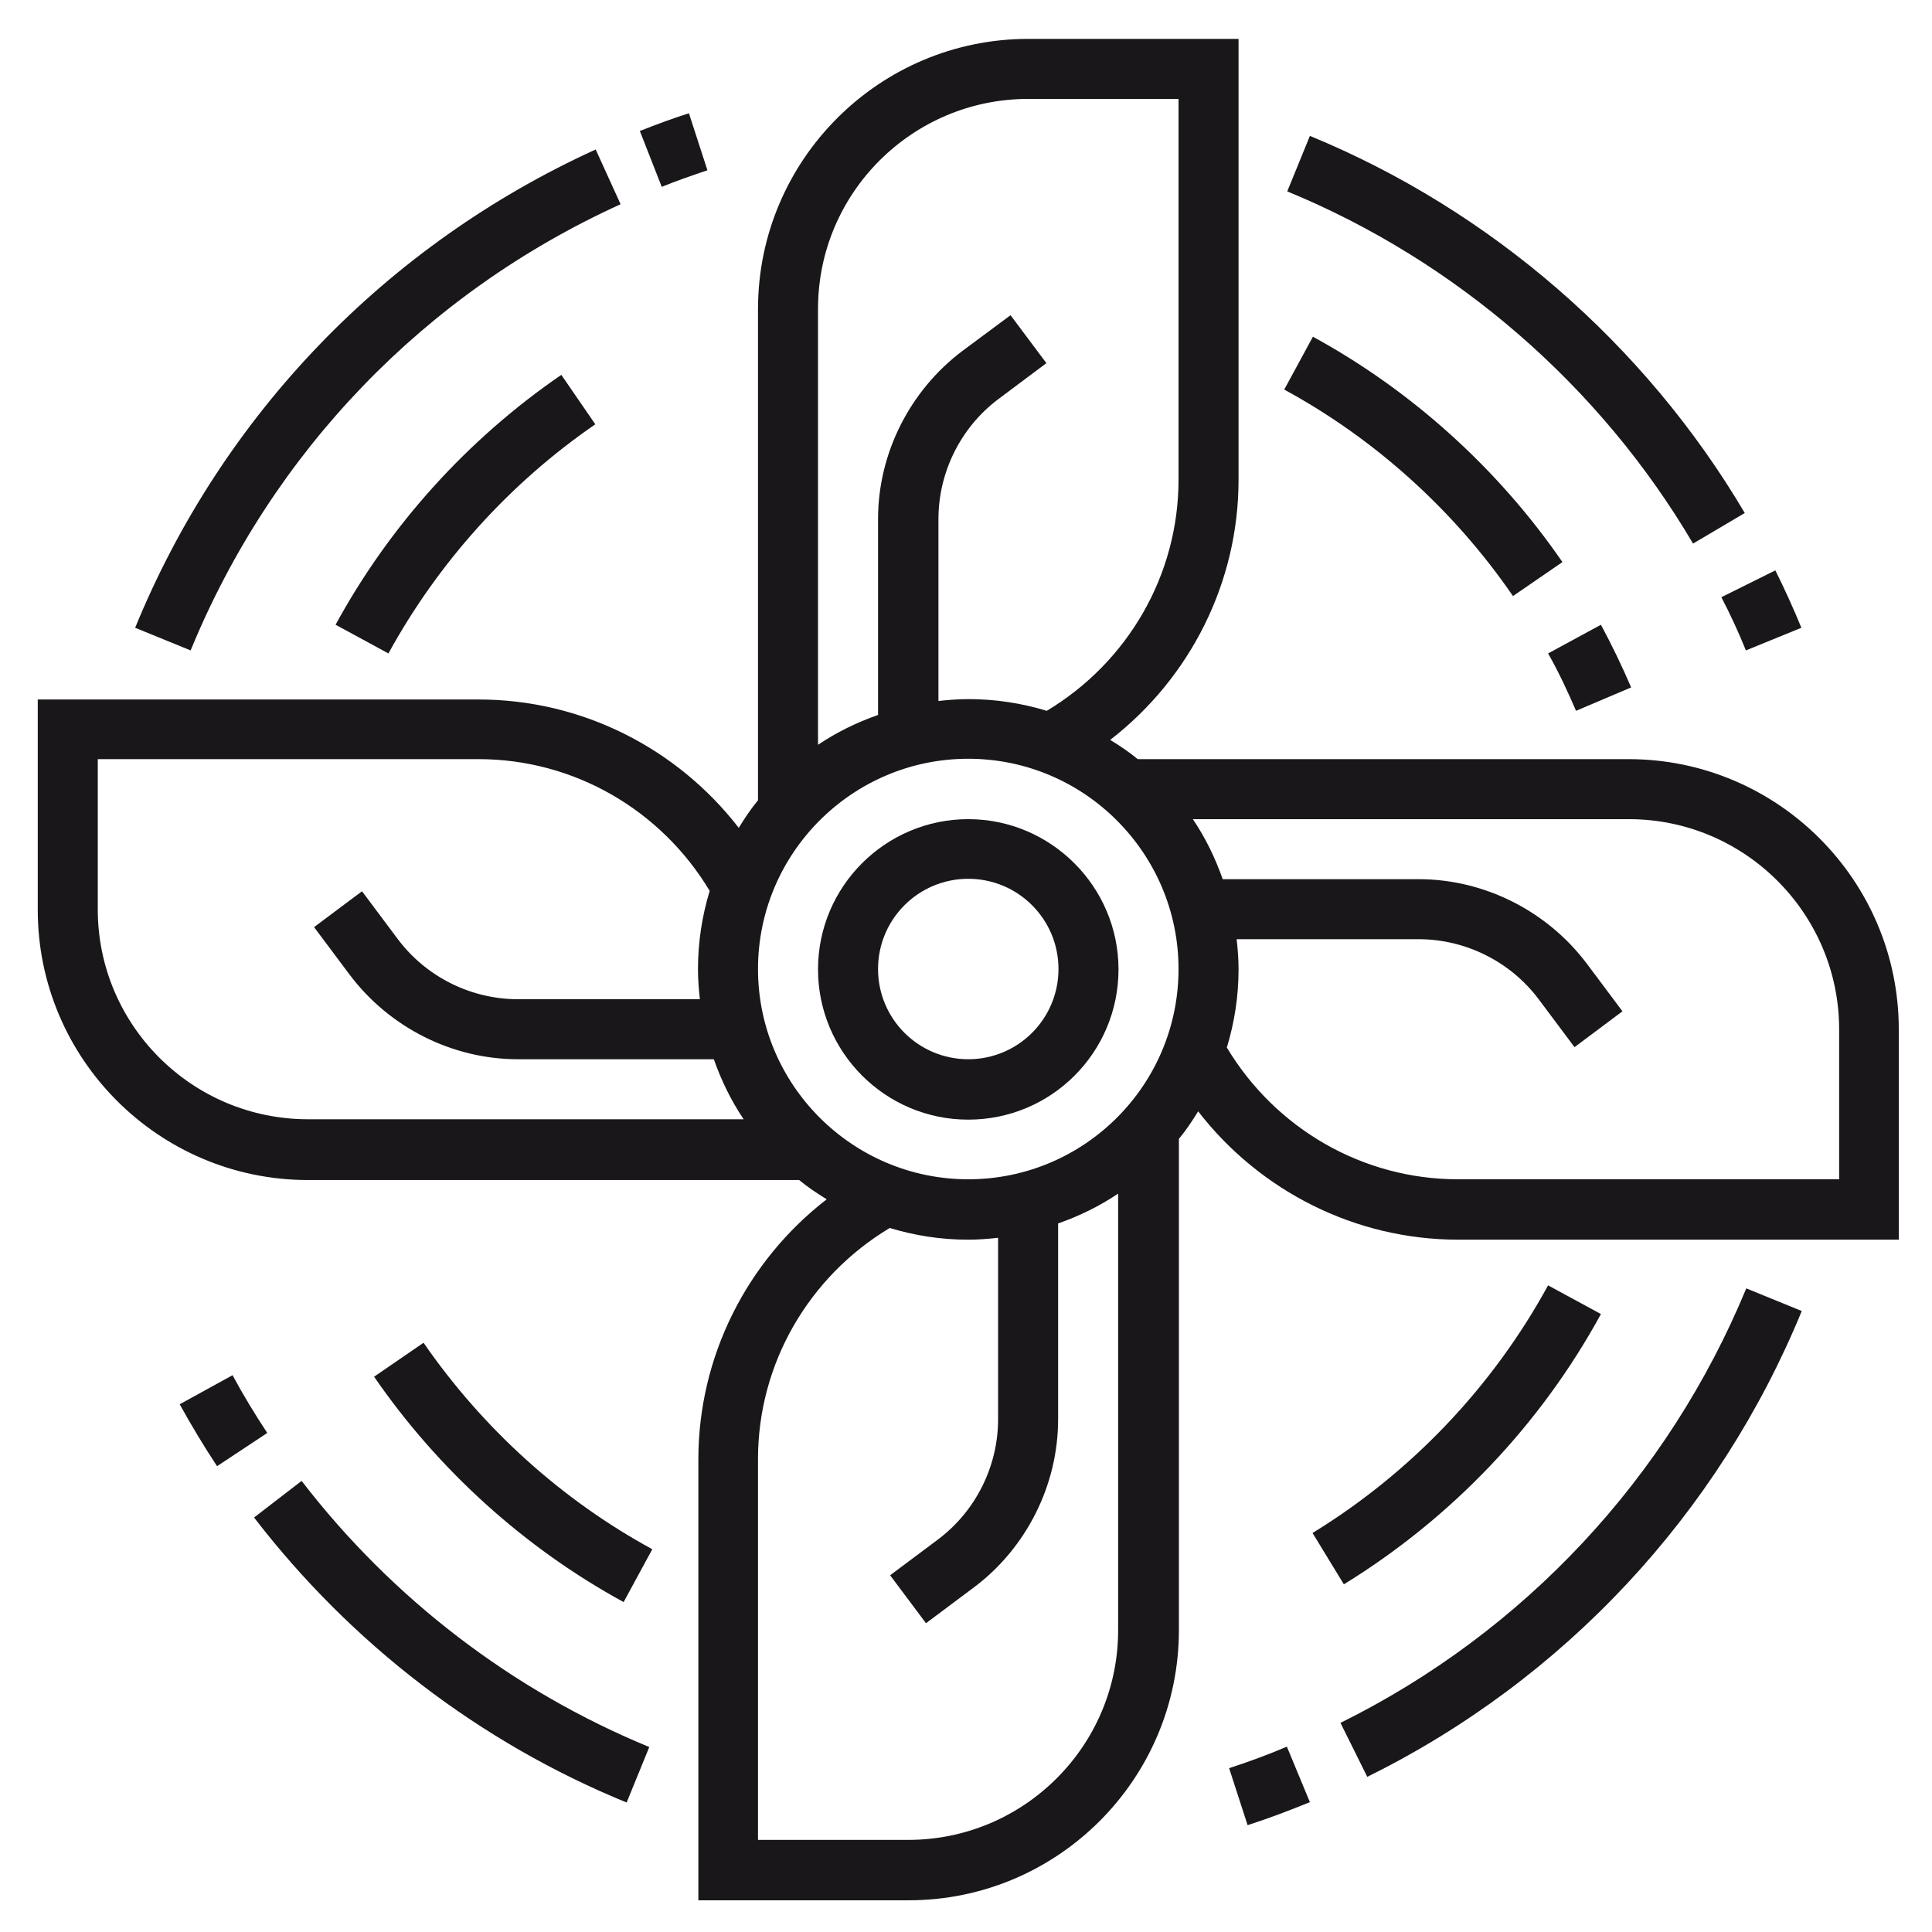
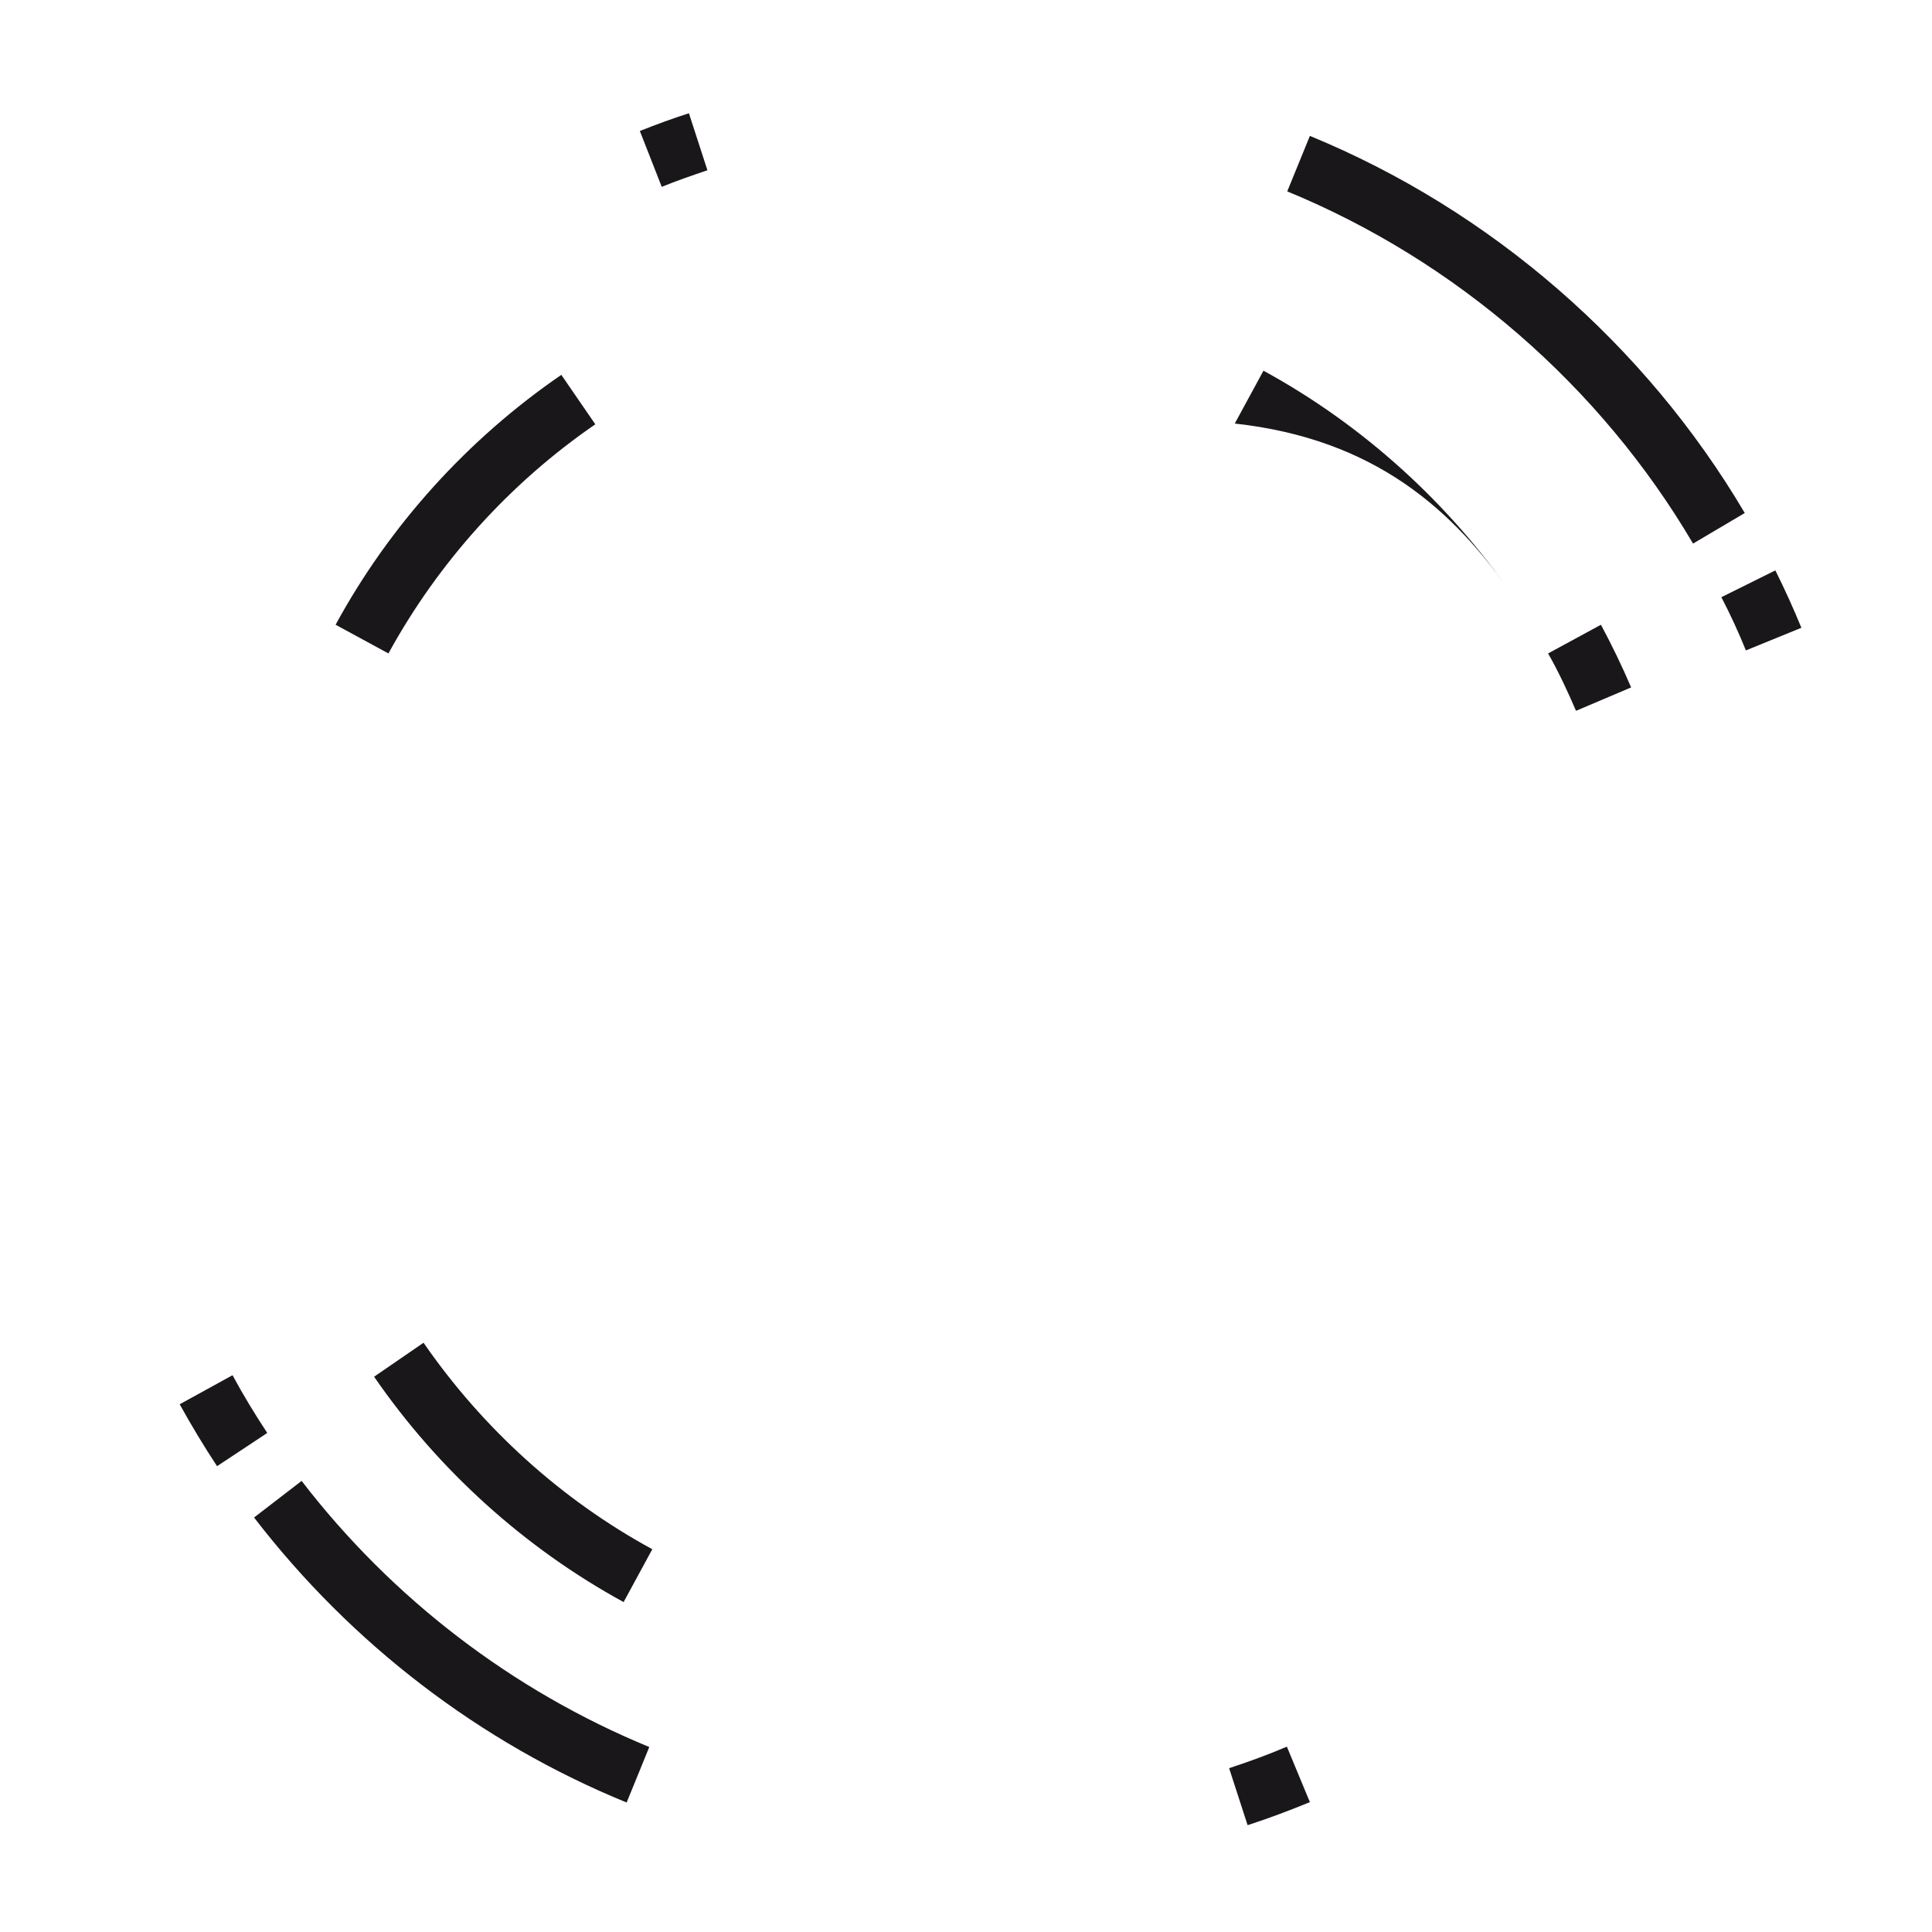
<svg xmlns="http://www.w3.org/2000/svg" version="1.1" id="Layer_1" x="0px" y="0px" viewBox="0 0 511.8 511.8" style="enable-background:new 0 0 511.8 511.8;" xml:space="preserve">
  <style type="text/css">
	.st0{fill:#1A171B;}
</style>
  <g>
    <g>
-       <path class="st0" d="M256.5,217c-21.9,0-39.8,17.8-39.8,39.8c0,21.9,17.8,39.8,39.8,39.8s39.8-17.8,39.8-39.8    C296.3,234.9,278.4,217,256.5,217z M256.5,280.6c-13.2,0-23.9-10.7-23.9-23.9c0-13.2,10.7-23.9,23.9-23.9    c13.2,0,23.9,10.7,23.9,23.9C280.4,269.9,269.7,280.6,256.5,280.6z" />
-       <path class="st0" d="M431.4,201.1H301.4c-2.3-1.9-4.7-3.5-7.3-5.1c21.2-16.4,34-41.7,34-68.9V10.3h-55.7    c-39.5,0-71.6,32.1-71.6,71.6v130.1c-1.9,2.3-3.5,4.7-5.1,7.3c-16.4-21.2-41.7-34-68.9-34H10v55.7c0,39.5,32.1,71.6,71.6,71.6    h130.1c2.3,1.9,4.7,3.5,7.3,5.1c-21.2,16.4-34,41.7-34,68.9v116.8h55.7c39.5,0,71.6-32.1,71.6-71.6V301.7c1.9-2.3,3.5-4.7,5.1-7.3    c16.4,21.2,41.7,34,68.9,34H503v-55.7C503,233.2,470.9,201.1,431.4,201.1z M256.5,312.4c-30.7,0-55.7-25-55.7-55.7    c0-30.7,25-55.7,55.7-55.7s55.7,25,55.7,55.7C312.2,287.5,287.2,312.4,256.5,312.4z M272.4,26.2h39.8v100.9    c0,25.2-13.4,48.3-34.9,61.2c-6.6-2-13.5-3.1-20.7-3.1c-2.7,0-5.3,0.2-8,0.5v-48.2c0-12.4,5.9-24.3,15.9-31.8l12.7-9.5l-9.5-12.7    L254.9,93c-13.9,10.5-22.3,27.1-22.3,44.5v51.9c-5.7,2-11,4.6-15.9,7.9V81.8C216.7,51.1,241.7,26.2,272.4,26.2z M25.9,240.9v-39.8    h100.9c25.2,0,48.3,13.4,61.2,34.9c-2,6.6-3.1,13.5-3.1,20.7c0,2.7,0.2,5.3,0.5,8h-48.2c-12.4,0-24.3-5.9-31.8-15.9l-9.5-12.7    l-12.7,9.5l9.5,12.7c10.5,13.9,27.1,22.3,44.5,22.3h51.9c2,5.7,4.6,11,7.9,15.9H81.6C50.9,296.5,25.9,271.6,25.9,240.9z     M240.6,487.4h-39.8V386.5c0-25.2,13.4-48.3,34.9-61.2c6.6,2,13.5,3.1,20.7,3.1c2.7,0,5.3-0.2,8-0.5V376    c0,12.4-5.9,24.3-15.9,31.8l-12.7,9.5l9.5,12.7l12.7-9.5c13.9-10.4,22.3-27.1,22.3-44.5v-51.9c5.7-2,11-4.6,15.9-7.9v115.5    C296.3,462.4,271.3,487.4,240.6,487.4z M487.1,312.4H386.2c-25.2,0-48.3-13.4-61.2-34.9c2-6.6,3.1-13.5,3.1-20.7    c0-2.7-0.2-5.3-0.5-8h48.2c12.4,0,24.3,5.9,31.8,15.9l9.5,12.7l12.7-9.5l-9.5-12.7c-10.5-13.9-27.1-22.3-44.5-22.3h-51.9    c-2-5.7-4.6-11-7.9-15.9h115.5c30.7,0,55.7,25,55.7,55.7V312.4z" />
      <path class="st0" d="M448.5,144l13.7-8.1C435.8,91.2,394.9,55.7,347,36l-6,14.7C385.7,69.1,423.9,102.2,448.5,144z" />
      <path class="st0" d="M462.5,172.3l14.7-6c-2.1-5.1-4.4-10.2-6.9-15.2l-14.3,7.1C458.4,162.8,460.6,167.6,462.5,172.3z" />
-       <path class="st0" d="M400.8,157.9l13.1-9c-17-24.7-39.9-45.4-66.1-59.7l-7.6,14C364.3,116.3,385.2,135.2,400.8,157.9z" />
+       <path class="st0" d="M400.8,157.9c-17-24.7-39.9-45.4-66.1-59.7l-7.6,14C364.3,116.3,385.2,135.2,400.8,157.9z" />
      <path class="st0" d="M417.5,188.3l14.6-6.2c-2.4-5.6-5.1-11.2-8-16.6l-14,7.6C412.9,178,415.3,183.2,417.5,188.3z" />
-       <path class="st0" d="M164.4,54.1l-6.6-14.5c-55.5,25.3-98.9,70.3-122,126.7l14.7,6C72.1,119.7,112.5,77.7,164.4,54.1z" />
      <path class="st0" d="M187.4,45.1L182.5,30c-4.4,1.4-8.7,3-13,4.7l5.8,14.8C179.2,47.9,183.3,46.5,187.4,45.1z" />
      <path class="st0" d="M88.9,165.5l14,7.6c13.2-24.1,32.1-45.1,54.8-60.7l-9-13.1C123.9,116.3,103.2,139.2,88.9,165.5z" />
      <path class="st0" d="M79.9,392.3L67.3,402c25.7,33.4,59.8,59.6,98.7,75.5l6-14.7C135.8,447.9,103.9,423.5,79.9,392.3z" />
      <path class="st0" d="M61.6,364.3L47.6,372c3.1,5.6,6.4,11.1,9.9,16.4l13.3-8.8C67.5,374.6,64.4,369.5,61.6,364.3z" />
      <path class="st0" d="M112.2,355.7l-13.1,9c17,24.7,39.9,45.4,66.1,59.7l7.6-14C148.7,397.3,127.8,378.3,112.2,355.7z" />
-       <path class="st0" d="M355.1,456.4l7.1,14.3c52.2-25.8,93-69.6,115.1-123.4l-14.7-6C441.9,391.4,403.8,432.3,355.1,456.4z" />
      <path class="st0" d="M325.6,468.4l4.9,15.1c5.6-1.8,11.1-3.9,16.5-6.1l-6.1-14.7C336,464.8,330.8,466.7,325.6,468.4z" />
-       <path class="st0" d="M424.1,348.1l-14-7.6c-14.7,26.9-36.3,49.6-62.4,65.6l8.3,13.6C384.6,402.1,408.1,377.4,424.1,348.1z" />
    </g>
  </g>
</svg>